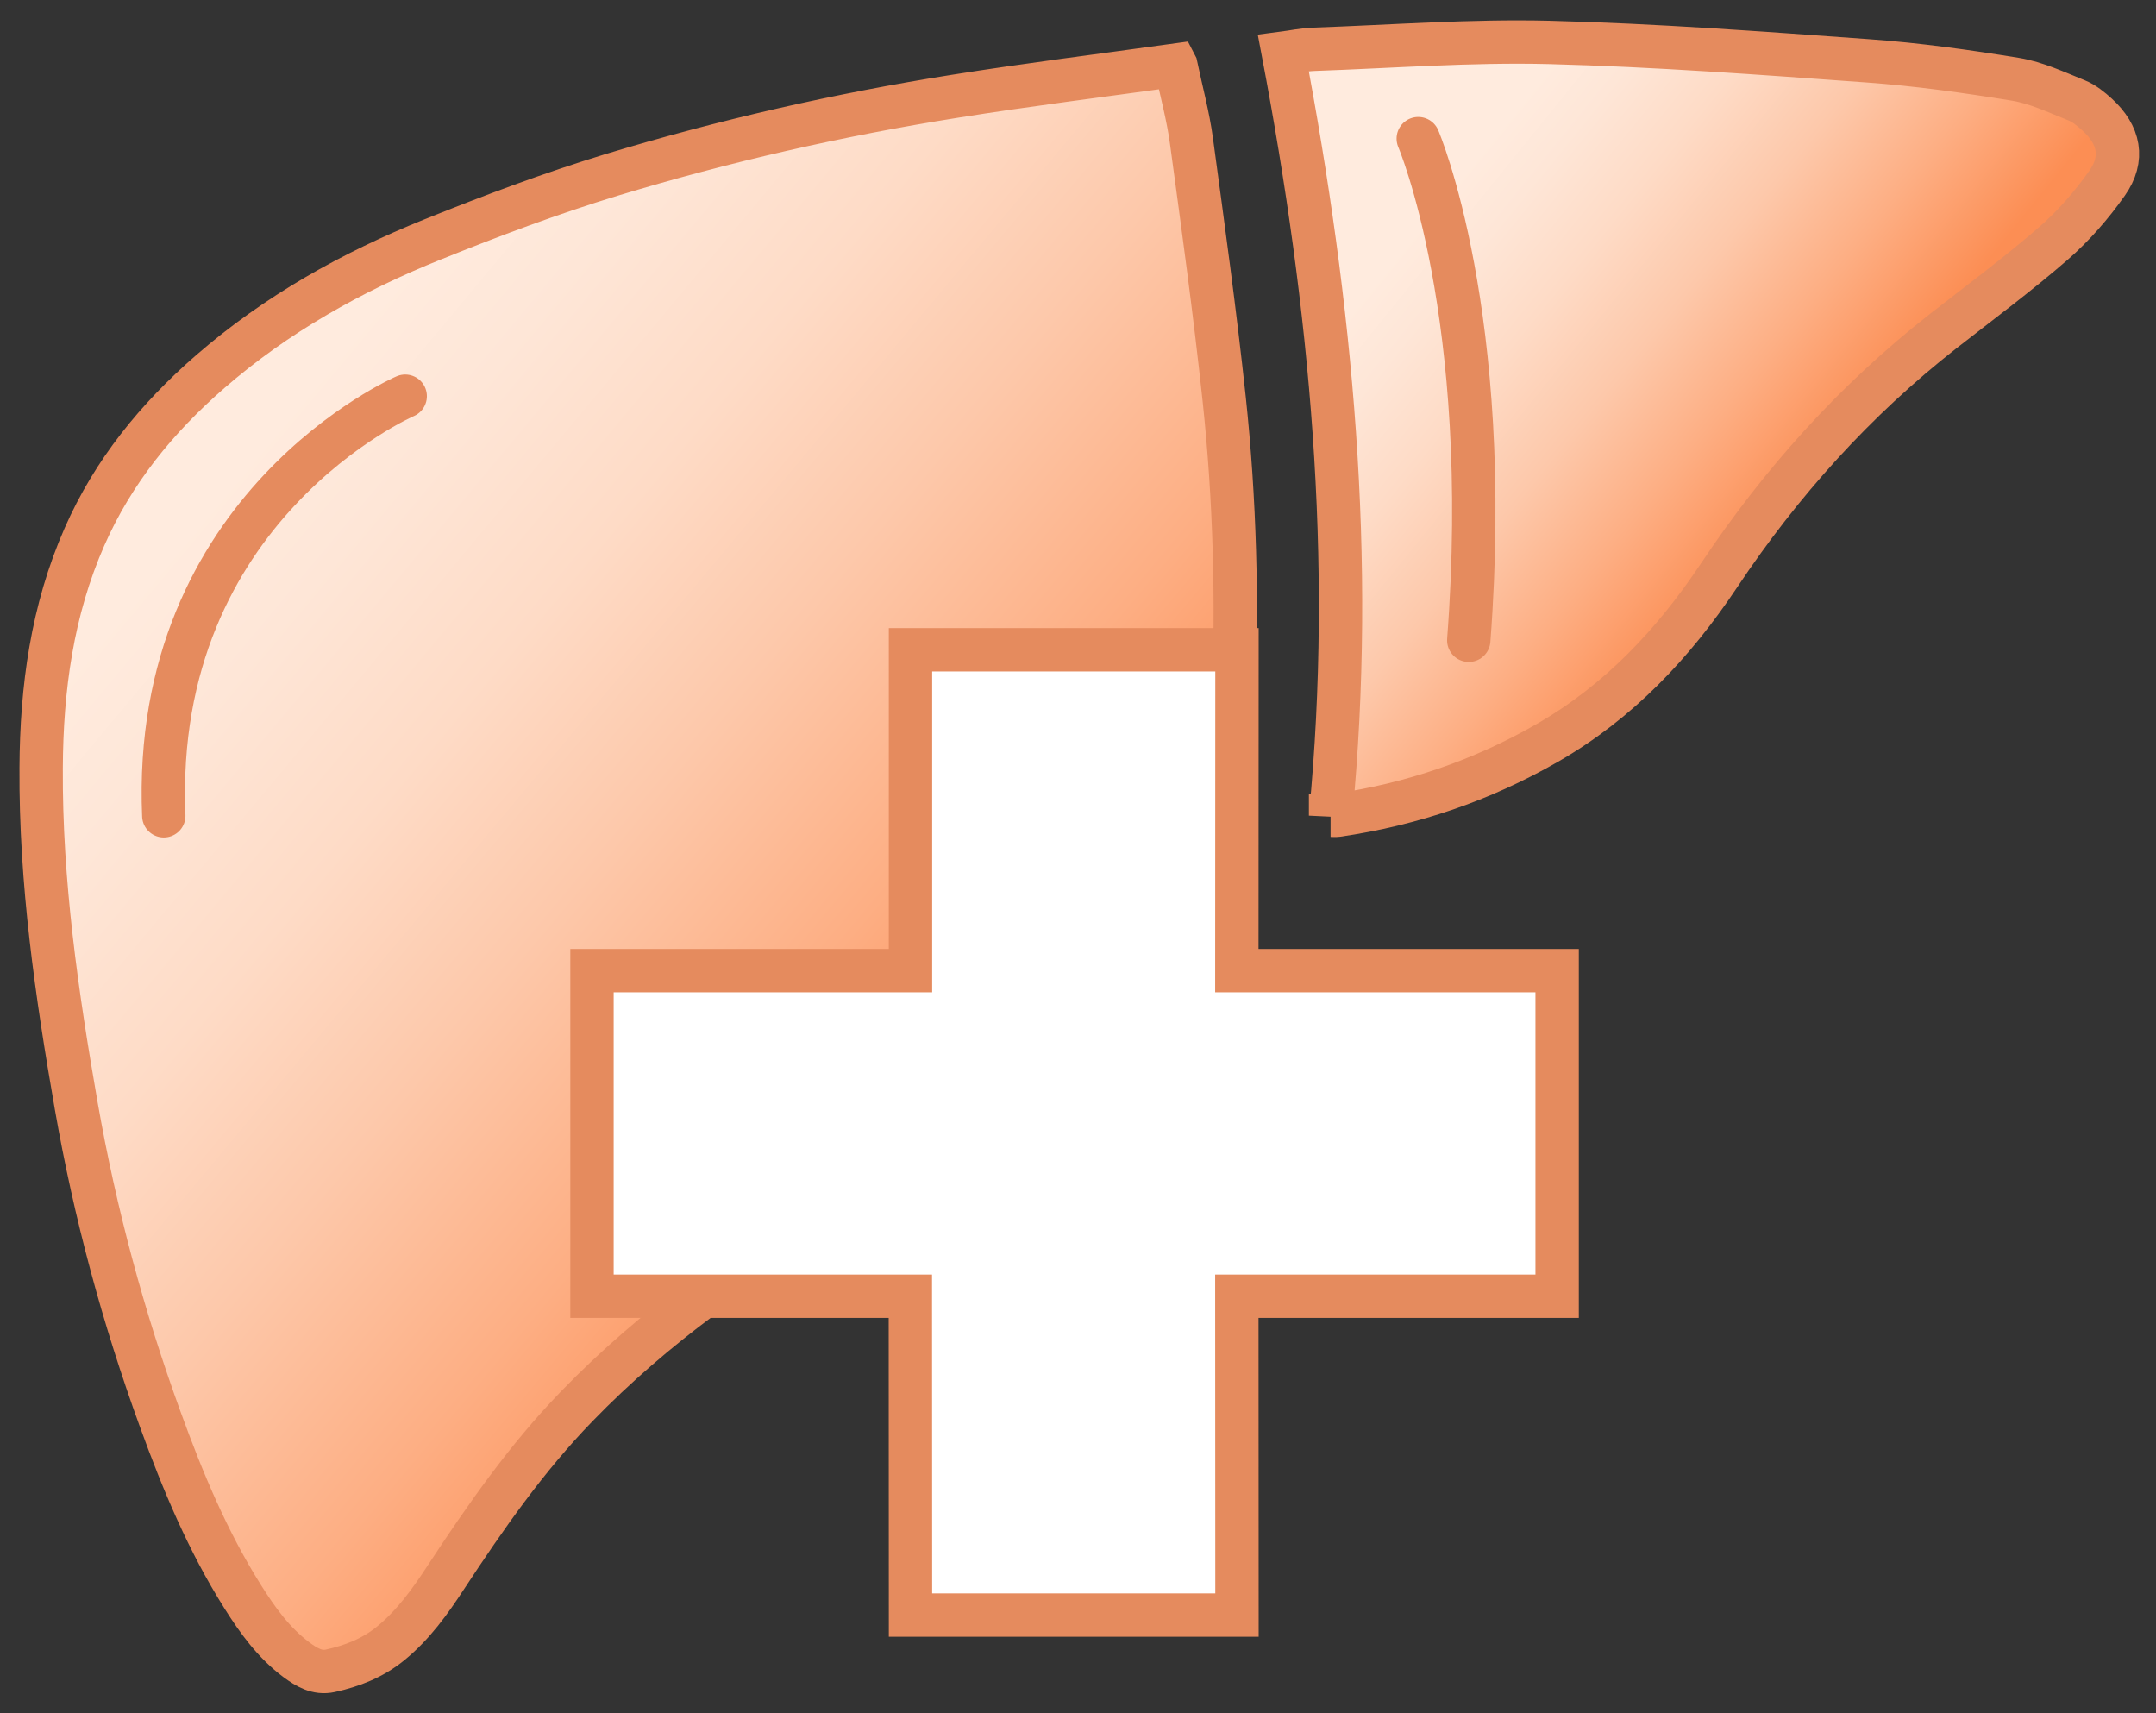
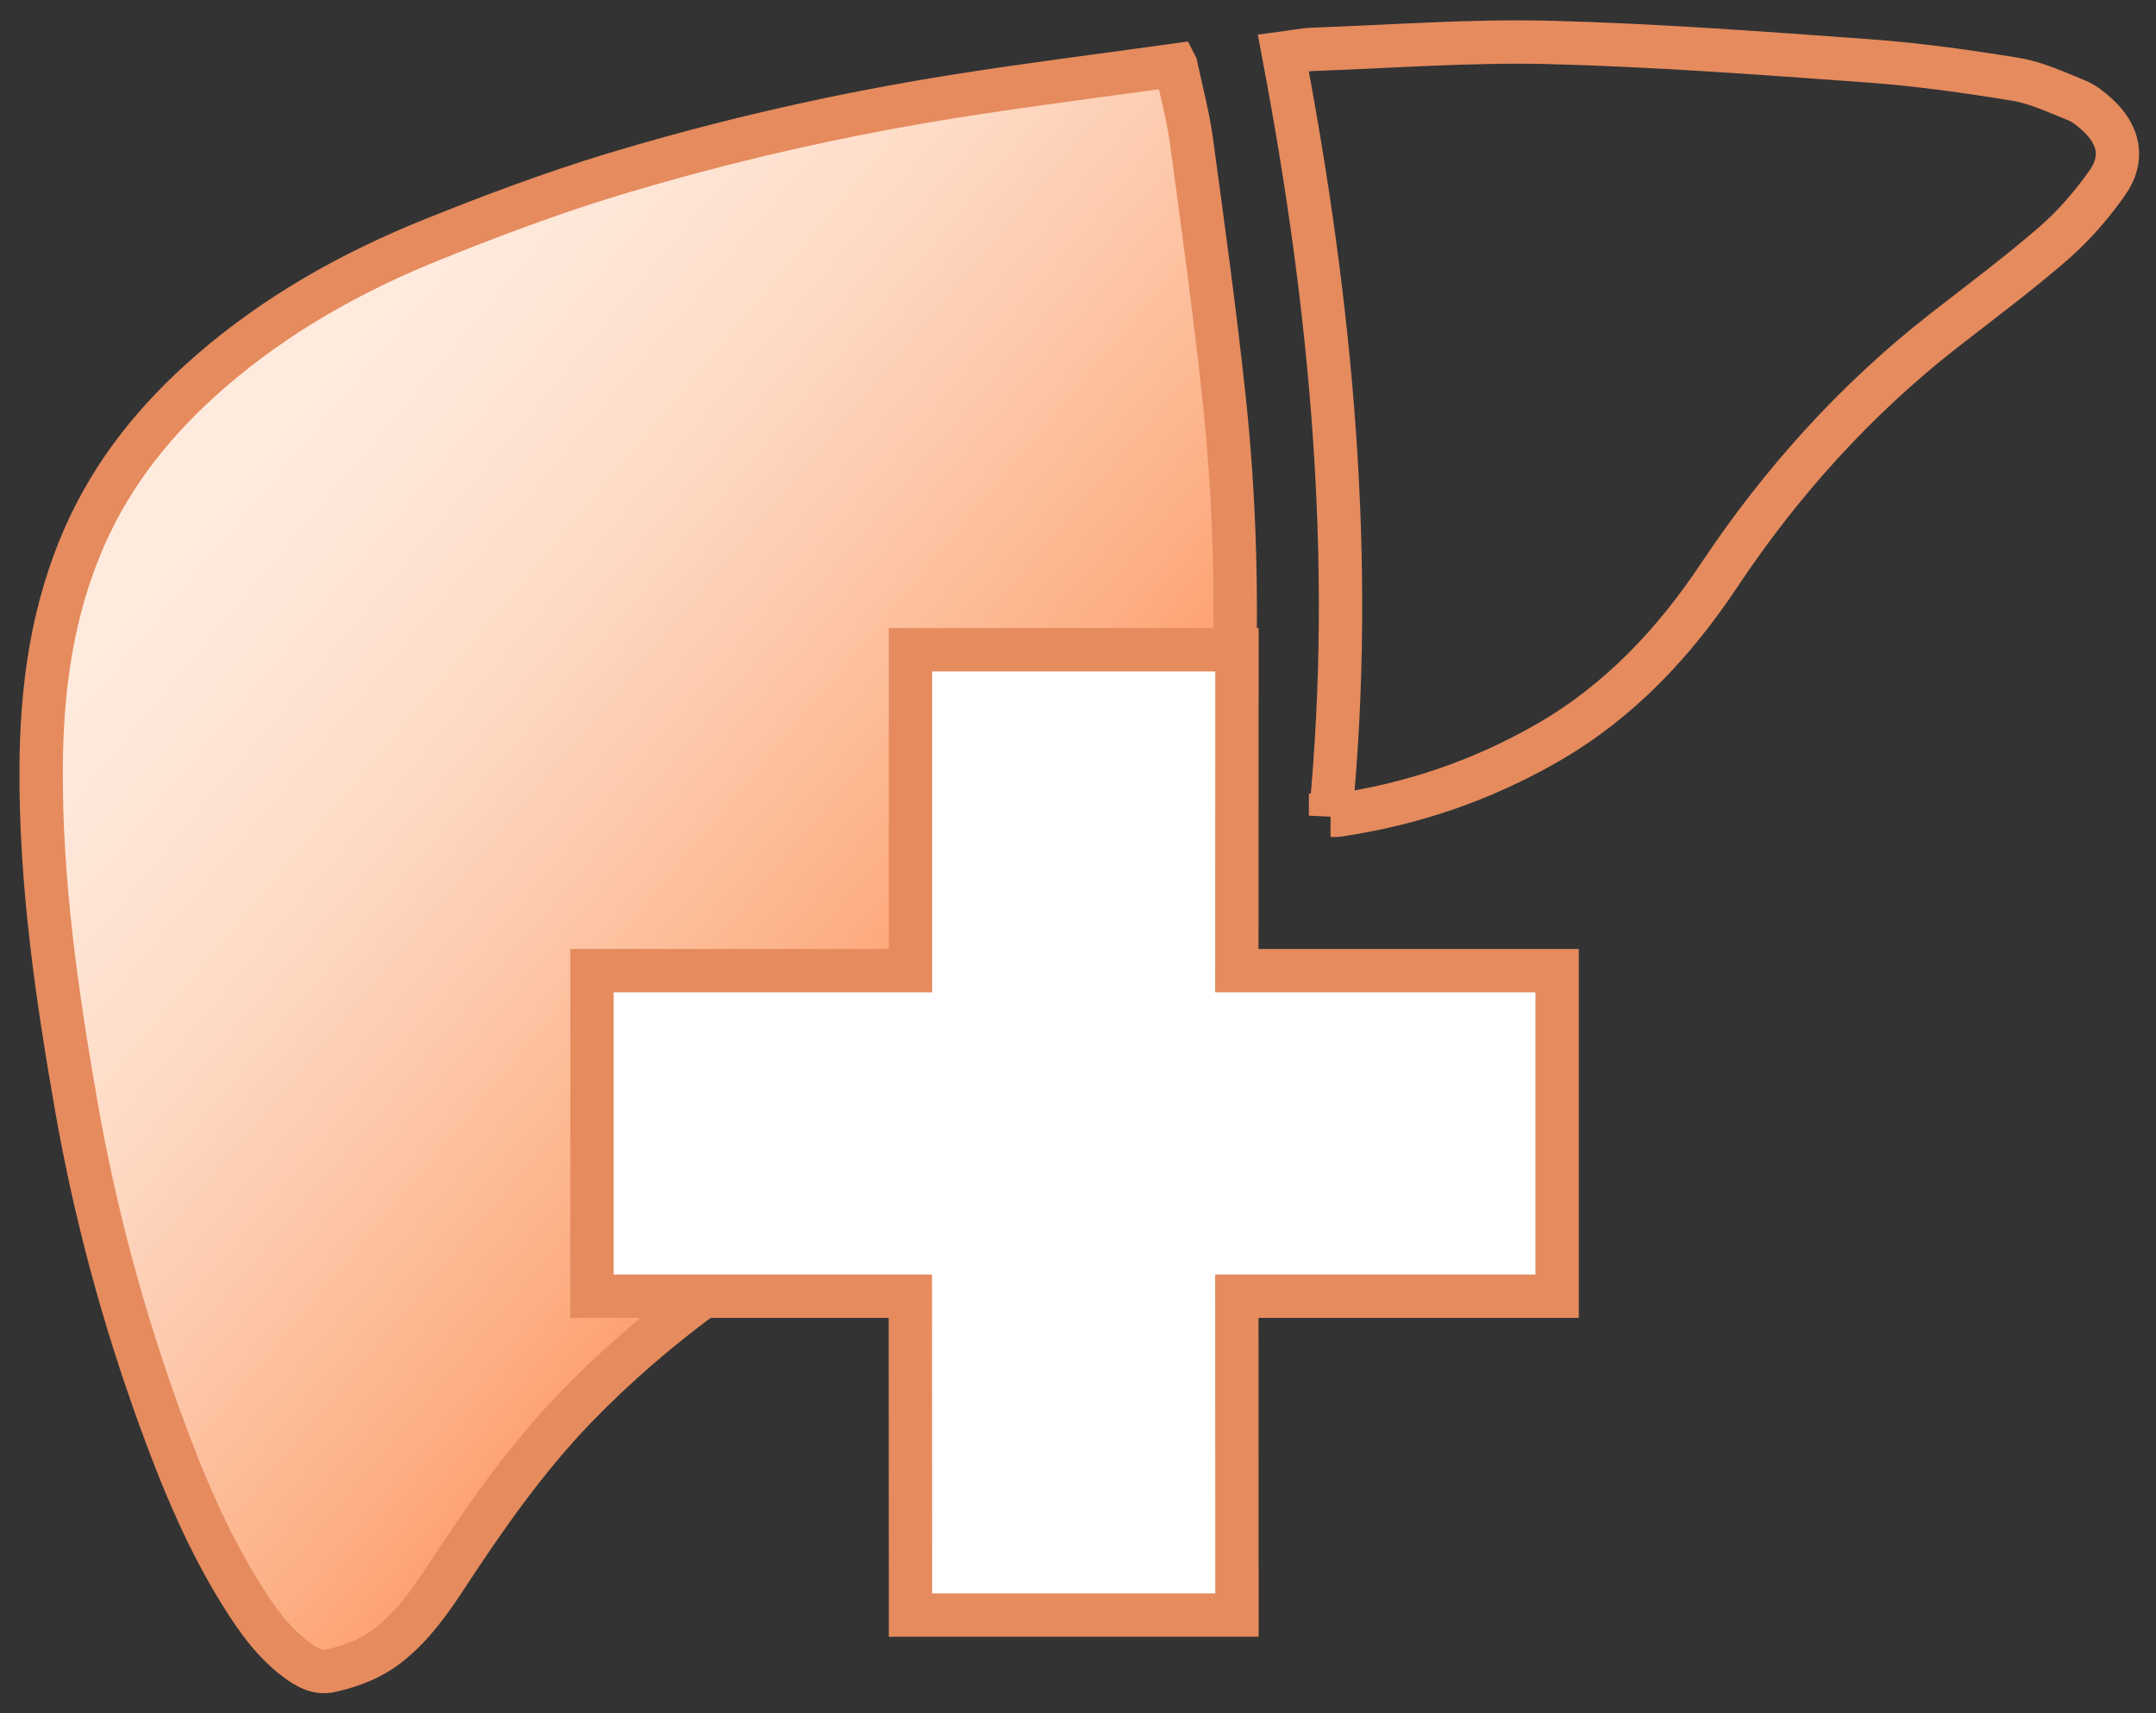
<svg xmlns="http://www.w3.org/2000/svg" id="Ebene_5" data-name="Ebene 5" viewBox="0 0 156.64 124.44">
  <rect x="0" y="0" width="156.64" height="124.44" fill="#333333" stroke="none" />
  <defs>
    <linearGradient id="Unbenannter_Verlauf_24" x1="-3.63" x2="56.36" y1="125.11" y2="188.54" data-name="Unbenannter Verlauf 24" gradientTransform="rotate(-6.72 -776.59 -105.585)" gradientUnits="userSpaceOnUse">
      <stop offset="0" stop-color="#ffebde" />
      <stop offset=".11" stop-color="#fee6d7" />
      <stop offset=".27" stop-color="#fedbc6" />
      <stop offset=".44" stop-color="#fdc8aa" />
      <stop offset=".64" stop-color="#fdae83" />
      <stop offset=".83" stop-color="#fc8e54" />
    </linearGradient>
    <linearGradient id="Unbenannter_Verlauf_26" x1="82.8" x2="126.36" y1="118.55" y2="163.25" data-name="Unbenannter Verlauf 26" gradientTransform="rotate(-6.72 -776.59 -105.585)" gradientUnits="userSpaceOnUse">
      <stop offset="0" stop-color="#ffebde" />
      <stop offset=".07" stop-color="#fee6d7" />
      <stop offset=".17" stop-color="#fedbc6" />
      <stop offset=".29" stop-color="#fdc8aa" />
      <stop offset=".41" stop-color="#fdae83" />
      <stop offset=".54" stop-color="#fc8e54" />
    </linearGradient>
    <clipPath id="clippath">
      <path d="M-882.5-848.49h669.58V355.93H-882.5z" style="stroke-width:0;fill:none" />
    </clipPath>
    <style>.cls-3,.cls-4{fill:none;stroke:#e58b5e;stroke-miterlimit:10;stroke-width:3.15px}.cls-4{stroke-linecap:round}</style>
  </defs>
  <path d="M85.43 4.76c.41 1.95.89 3.69 1.13 5.47.85 6.25 1.71 12.49 2.38 18.76.78 7.31.97 14.66.67 22.02-.21 5.23-.89 10.39-2.12 15.49-1.52 6.31-5 10.91-11.06 13.51-5.27 2.27-10.41 4.8-15.37 7.68-6.97 4.04-13.51 8.65-19.14 14.46-3.66 3.77-6.65 8.06-9.52 12.43-1.15 1.76-2.37 3.47-4.03 4.82-1.29 1.05-2.78 1.63-4.37 1.98-.95.21-1.73-.26-2.46-.8-1.65-1.23-2.83-2.87-3.91-4.59-2.54-4.03-4.36-8.4-5.98-12.86-2.7-7.41-4.75-15.01-6.11-22.78-1.42-8.12-2.6-16.28-2.55-24.56.03-5.78.79-11.43 3.15-16.79 2.08-4.73 5.25-8.62 9.13-11.99 4.81-4.18 10.3-7.25 16.17-9.61 4.27-1.72 8.59-3.34 12.98-4.68C52.6 10.24 60.94 8.34 69.39 7c5.27-.84 10.56-1.5 16.03-2.26Z" style="fill:url(#Unbenannter_Verlauf_24);stroke-width:0" />
-   <path d="M96.67 59.26c1.81-18.64.06-37.01-3.43-55.39.69-.09 1.44-.25 2.2-.28 5.7-.2 11.41-.64 17.1-.5 7.74.2 15.46.78 23.19 1.34 3.58.26 7.16.76 10.71 1.34 1.51.25 2.96.94 4.41 1.52.56.22 1.07.64 1.52 1.05 1.61 1.47 1.97 3.2.72 4.97-1.12 1.59-2.43 3.1-3.9 4.38-2.58 2.24-5.33 4.28-8.02 6.38-6.4 5.01-11.77 10.98-16.27 17.73-3.3 4.95-7.28 9.19-12.49 12.18-4.75 2.73-9.84 4.46-15.25 5.25-.15.02-.31 0-.49 0Z" style="fill:url(#Unbenannter_Verlauf_26);stroke-width:0" />
  <path d="M85.43 4.75c.41 1.95.89 3.69 1.13 5.47.85 6.25 1.71 12.49 2.38 18.76.78 7.31.97 14.66.67 22.02-.21 5.23-.89 10.39-2.12 15.49-1.52 6.31-5 10.91-11.06 13.51-5.27 2.27-10.41 4.8-15.37 7.68-6.97 4.04-13.51 8.65-19.14 14.46-3.66 3.77-6.65 8.06-9.52 12.43-1.15 1.76-2.37 3.47-4.03 4.82-1.29 1.05-2.78 1.63-4.37 1.98-.95.21-1.73-.26-2.46-.8-1.65-1.23-2.83-2.87-3.91-4.59-2.54-4.03-4.36-8.4-5.98-12.86-2.7-7.41-4.75-15.01-6.11-22.78-1.42-8.12-2.6-16.28-2.55-24.56.03-5.78.79-11.43 3.15-16.79 2.08-4.73 5.25-8.62 9.13-11.99 4.81-4.18 10.3-7.25 16.17-9.61 4.27-1.72 8.59-3.34 12.98-4.68 8.18-2.48 16.52-4.38 24.97-5.72 5.27-.84 10.56-1.5 16.03-2.26ZM96.67 59.25c1.81-18.64.06-37.01-3.43-55.39.69-.09 1.44-.25 2.2-.28 5.7-.2 11.41-.64 17.1-.5 7.74.2 15.46.78 23.19 1.34 3.58.26 7.16.76 10.71 1.34 1.51.25 2.96.94 4.41 1.52.56.22 1.07.64 1.52 1.05 1.61 1.47 1.97 3.2.72 4.97-1.12 1.59-2.43 3.1-3.9 4.38-2.58 2.24-5.33 4.28-8.02 6.38-6.4 5.01-11.77 10.98-16.27 17.73-3.3 4.95-7.28 9.19-12.49 12.18-4.75 2.73-9.84 4.46-15.25 5.25-.15.02-.31 0-.49 0Z" class="cls-3" />
  <path d="M66.15 47.2h23.72l-.01 23.31h23.27v23.65H89.86l.01 23.16H66.15l-.01-23.16H43.01V70.51h23.14V47.2z" style="fill:#fff;stroke:#e58b5e;stroke-miterlimit:10;stroke-width:3.15px" />
-   <path d="M29.44 28.78S10.95 36.77 11.9 59.26M103.04 10.07s5.48 12.76 3.67 36.44" class="cls-4" />
</svg>